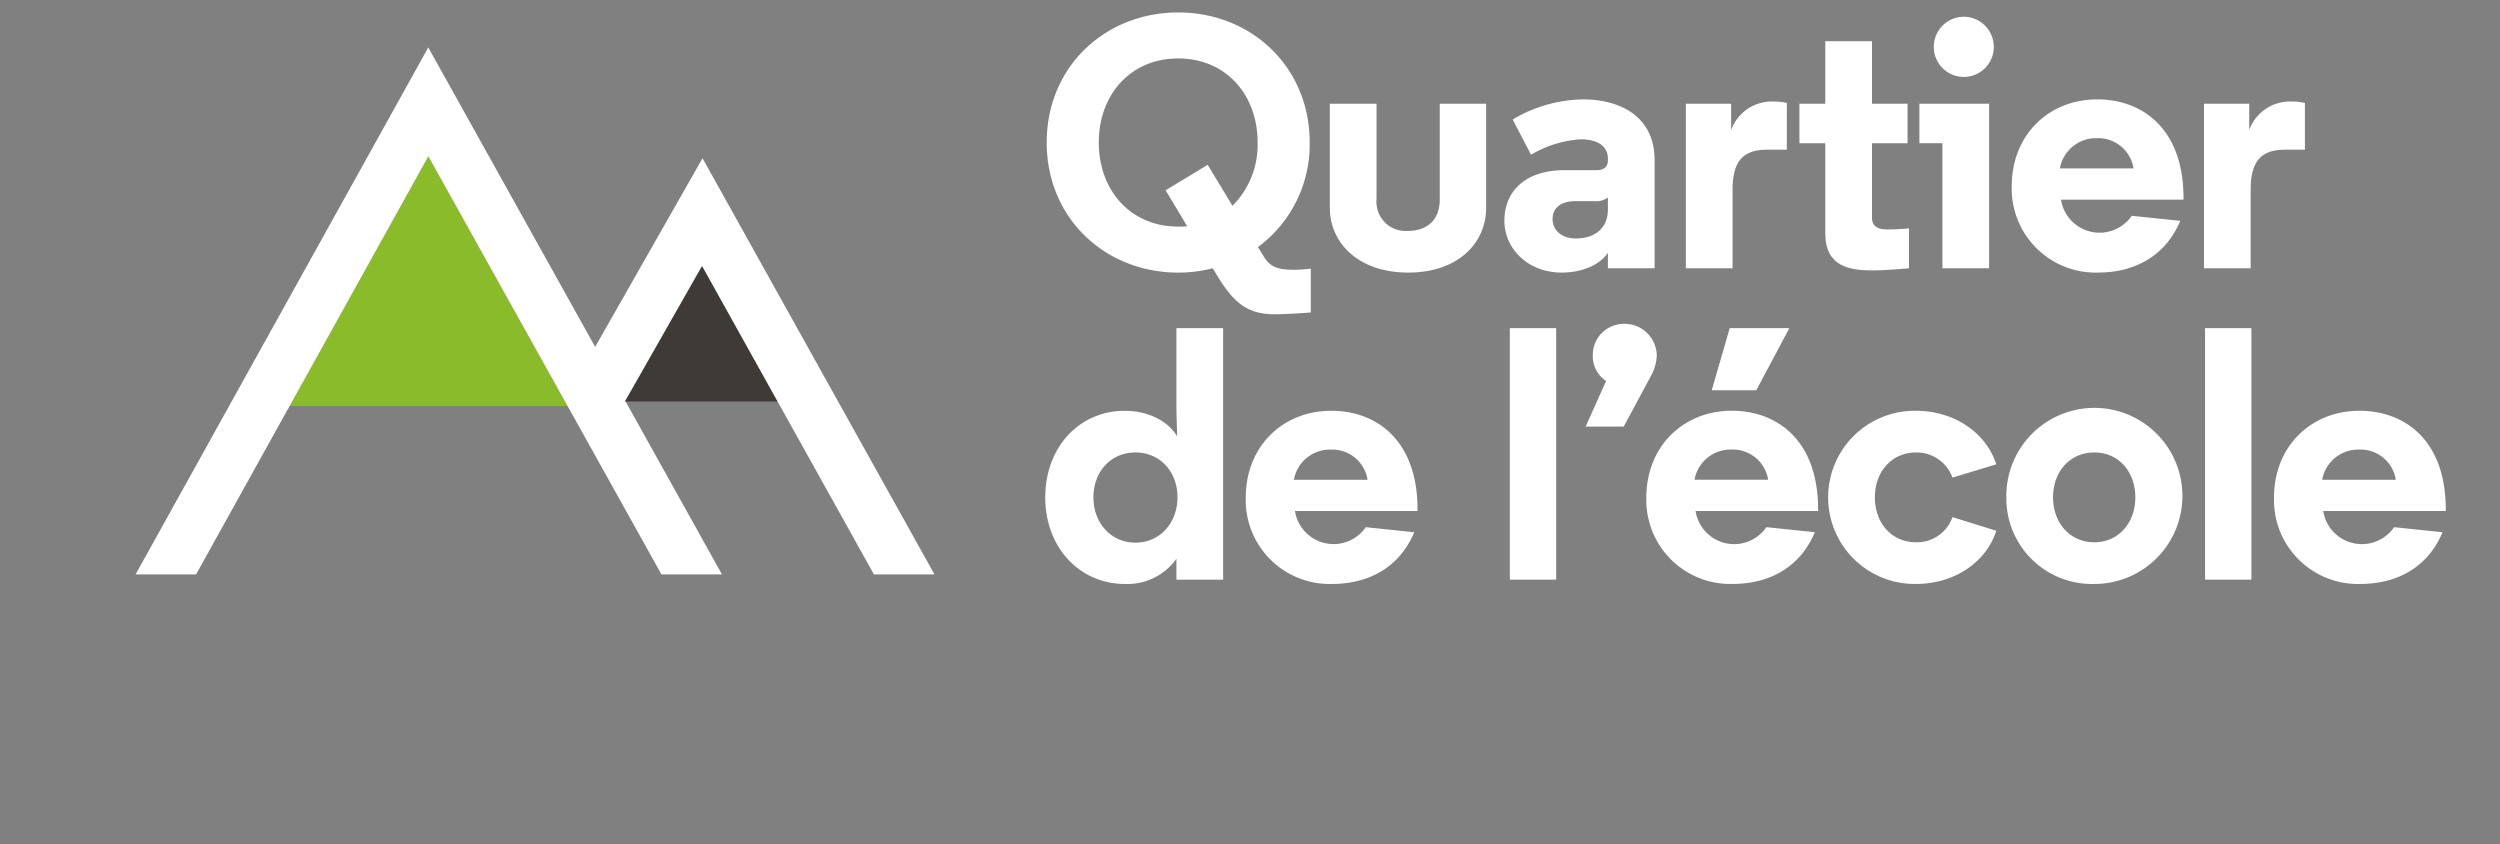
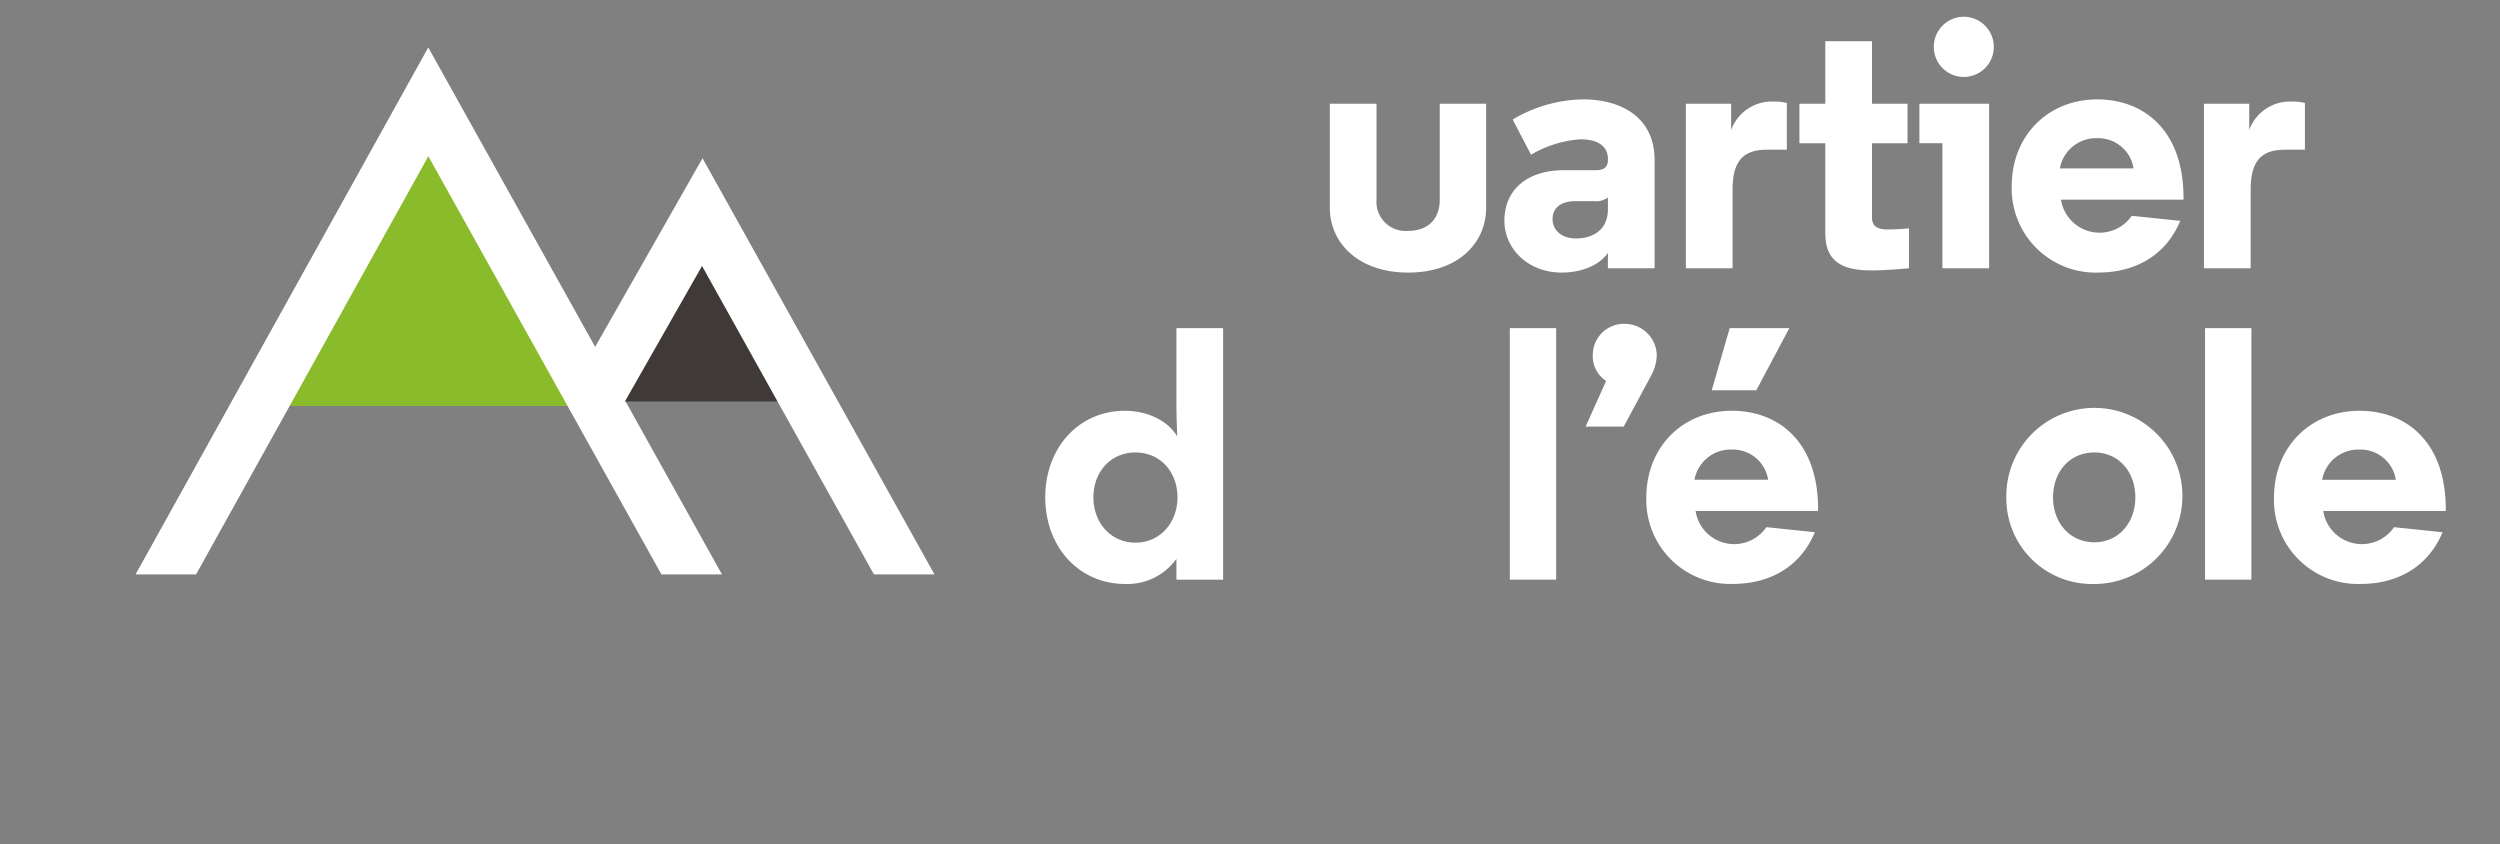
<svg xmlns="http://www.w3.org/2000/svg" id="Groupe_2973" data-name="Groupe 2973" width="358.615" height="121.098" viewBox="0 0 358.615 121.098">
  <rect x="0" y="0" width="358.615" height="121.098" fill="#808080" stroke="none" />
  <defs>
    <clipPath id="clip-path">
      <rect id="Rectangle_1392" data-name="Rectangle 1392" width="358.615" height="121.098" fill="none" />
    </clipPath>
    <clipPath id="clip-path-2">
      <rect id="Rectangle_1393" data-name="Rectangle 1393" width="138.721" height="82.392" fill="none" />
    </clipPath>
  </defs>
  <g id="Groupe_2967" data-name="Groupe 2967" transform="translate(0 0)">
    <g id="Groupe_2966" data-name="Groupe 2966" clip-path="url(#clip-path)">
-       <path id="Tracé_2107" data-name="Tracé 2107" d="M170.325,20.234a18.3,18.3,0,0,1-7.421,15l.824,1.341c.825,1.34,1.753,1.907,4.176,1.907a18.226,18.226,0,0,0,2.577-.155v6.288s-3.3.258-5.205.258c-3.917,0-5.877-1.7-8.2-5.514l-.669-1.082a19.731,19.731,0,0,1-4.948.618C141,38.892,132.6,31.109,132.6,20.234S141,1.576,151.462,1.576s18.863,7.784,18.863,18.658M152.751,32.243l-3.092-5.153,6.032-3.66,3.555,5.876a12.338,12.338,0,0,0,3.608-9.071c0-6.907-4.588-12.06-11.391-12.06s-11.39,5.153-11.39,12.06,4.588,12.06,11.39,12.06a10.633,10.633,0,0,0,1.289-.052" transform="translate(17.545 0.209)" fill="#fff" />
      <path id="Tracé_2108" data-name="Tracé 2108" d="M168.467,28.085V13.138h6.7v13.71a4.186,4.186,0,0,0,4.536,4.535c2.422,0,4.535-1.289,4.535-4.535V13.138h6.649V28.085c0,4.948-3.917,9.277-11.184,9.277-7.216,0-11.236-4.329-11.236-9.277" transform="translate(22.291 1.738)" fill="#fff" />
      <path id="Tracé_2109" data-name="Tracé 2109" d="M205.431,21.1c0-1.7-1.341-2.783-3.917-2.783A16.039,16.039,0,0,0,194.4,20.53l-2.629-5.051a20.207,20.207,0,0,1,10.1-2.886c5.36,0,10.257,2.474,10.257,8.71V36.816h-6.7V34.6c-1.238,1.855-3.917,2.834-6.6,2.834-5,0-8.247-3.555-8.247-7.421,0-4.484,3.3-7.267,8.556-7.267h4.638c1.135,0,1.65-.516,1.65-1.392Zm0,7.267v-1.7a2.911,2.911,0,0,1-2.061.515h-2.526c-2.113,0-3.351.927-3.351,2.577,0,1.6,1.289,2.783,3.351,2.783,2.422,0,4.587-1.236,4.587-4.175" transform="translate(25.218 1.666)" fill="#fff" />
      <path id="Tracé_2110" data-name="Tracé 2110" d="M228.054,19.772H225.22c-3.4,0-4.948,1.6-4.948,5.72V36.781h-6.7V13.175h6.494v3.763a6.218,6.218,0,0,1,6.133-4.073,7.562,7.562,0,0,1,1.856.207Z" transform="translate(28.259 1.702)" fill="#fff" />
      <path id="Tracé_2111" data-name="Tracé 2111" d="M238.365,5.219v8.968h5.1v5.67h-5.1V30.525c0,1.495,1.186,1.7,2.216,1.7,1.7,0,3.092-.155,3.092-.155v5.722s-3.247.309-5.205.309c-3.349,0-6.8-.567-6.8-5.308V19.856h-3.711v-5.67h3.711V5.219Z" transform="translate(30.163 0.691)" fill="#fff" />
      <path id="Tracé_2112" data-name="Tracé 2112" d="M253.156,38.2h-6.7V20.265h-3.3V14.6h10ZM249.5,2.123a4.321,4.321,0,0,1,4.329,4.329,4.3,4.3,0,0,1-8.607,0A4.31,4.31,0,0,1,249.5,2.123" transform="translate(32.174 0.281)" fill="#fff" />
      <path id="Tracé_2113" data-name="Tracé 2113" d="M279.491,26.971H261.916A5.606,5.606,0,0,0,272.07,29.29l6.957.722c-2.113,5.05-6.545,7.421-11.8,7.421a12.04,12.04,0,0,1-12.371-12.422c0-7.215,5.206-12.42,12.266-12.42,6.495,0,12.371,4.226,12.371,14.121Zm-17.73-4.484h10.566a5.119,5.119,0,0,0-5.206-4.329,5.263,5.263,0,0,0-5.359,4.329" transform="translate(33.722 1.666)" fill="#fff" />
      <path id="Tracé_2114" data-name="Tracé 2114" d="M293.687,19.772h-2.834c-3.4,0-4.948,1.6-4.948,5.72V36.781h-6.7V13.175H285.7v3.763a6.218,6.218,0,0,1,6.133-4.073,7.562,7.562,0,0,1,1.856.207Z" transform="translate(36.944 1.702)" fill="#fff" />
      <path id="Tracé_2115" data-name="Tracé 2115" d="M151.23,74.66a8.646,8.646,0,0,1-7.37,3.608c-6.494,0-11.443-5.205-11.443-12.422s4.9-12.42,11.391-12.42c3.608,0,6.34,1.649,7.524,3.66,0-.773-.1-2.731-.1-4.484V41.571h6.7V77.649h-6.7Zm-11.906-8.814c0,3.609,2.474,6.494,6.03,6.494s6.031-2.885,6.031-6.494c0-3.659-2.474-6.442-6.031-6.442s-6.03,2.783-6.03,6.442" transform="translate(17.521 5.501)" fill="#fff" />
-       <path id="Tracé_2116" data-name="Tracé 2116" d="M182.451,66.419H164.876a5.606,5.606,0,0,0,10.154,2.319l6.958.722c-2.113,5.049-6.546,7.42-11.8,7.42a12.038,12.038,0,0,1-12.369-12.422c0-7.215,5.205-12.419,12.266-12.419,6.495,0,12.369,4.226,12.369,14.121Zm-17.73-4.484h10.567a5.121,5.121,0,0,0-5.206-4.33,5.265,5.265,0,0,0-5.36,4.33" transform="translate(20.882 6.886)" fill="#fff" />
      <rect id="Rectangle_1390" data-name="Rectangle 1390" width="6.649" height="36.078" transform="translate(216.577 47.07)" fill="#fff" />
      <path id="Tracé_2117" data-name="Tracé 2117" d="M206.387,41.024a4.611,4.611,0,0,1,4.691,4.536,6.626,6.626,0,0,1-.67,2.628l-4.072,7.576h-5.463l2.938-6.546A4.225,4.225,0,0,1,201.9,45.56a4.466,4.466,0,0,1,4.484-4.536" transform="translate(26.579 5.428)" fill="#fff" />
      <path id="Tracé_2118" data-name="Tracé 2118" d="M233.2,67.8H215.626a5.6,5.6,0,0,0,10.153,2.319l6.957.722c-2.113,5.05-6.545,7.421-11.8,7.421a12.04,12.04,0,0,1-12.371-12.422c0-7.215,5.206-12.42,12.266-12.42,6.495,0,12.371,4.227,12.371,14.122Zm-17.73-4.484h10.566a5.121,5.121,0,0,0-5.206-4.33,5.265,5.265,0,0,0-5.359,4.33m5.051-21.75h8.556l-4.742,8.917h-6.391Z" transform="translate(27.597 5.501)" fill="#fff" />
-       <path id="Tracé_2119" data-name="Tracé 2119" d="M238.3,64.46c0,3.711,2.422,6.443,5.927,6.443a5.406,5.406,0,0,0,5.205-3.608l6.289,1.958c-1.547,4.691-6.185,7.628-11.546,7.628a12.422,12.422,0,1,1,0-24.842c5.362,0,10,2.989,11.546,7.679l-6.289,1.907a5.474,5.474,0,0,0-5.205-3.608c-3.5,0-5.927,2.732-5.927,6.442" transform="translate(30.644 6.886)" fill="#fff" />
      <path id="Tracé_2120" data-name="Tracé 2120" d="M254.171,64.46A12.629,12.629,0,1,1,266.8,76.882,12.282,12.282,0,0,1,254.171,64.46m6.7,0c0,3.66,2.422,6.443,5.927,6.443,3.454,0,5.876-2.783,5.876-6.443,0-3.709-2.422-6.442-5.876-6.442-3.5,0-5.927,2.732-5.927,6.442" transform="translate(33.631 6.886)" fill="#fff" />
      <rect id="Rectangle_1391" data-name="Rectangle 1391" width="6.649" height="36.078" transform="translate(316.304 47.07)" fill="#fff" />
      <path id="Tracé_2121" data-name="Tracé 2121" d="M312.717,66.419H295.142A5.606,5.606,0,0,0,305.3,68.738l6.957.722c-2.113,5.049-6.545,7.42-11.8,7.42A12.039,12.039,0,0,1,288.08,64.459c0-7.215,5.206-12.419,12.266-12.419,6.495,0,12.371,4.226,12.371,14.121Zm-17.73-4.484h10.566a5.12,5.12,0,0,0-5.206-4.33,5.264,5.264,0,0,0-5.359,4.33" transform="translate(38.118 6.886)" fill="#fff" />
    </g>
  </g>
  <g id="Groupe_2969" data-name="Groupe 2969" transform="translate(8.992 0.001)">
    <g id="Groupe_2968" data-name="Groupe 2968" clip-path="url(#clip-path-2)">
      <path id="Tracé_2122" data-name="Tracé 2122" d="M30.909,56.828,56.7,10.643,82.5,56.828" transform="translate(-4.902 1.407)" fill="#8abb2a" />
      <path id="Tracé_2123" data-name="Tracé 2123" d="M116.45,120.3,61.444,21.611,6.631,120.3,0,116.615,61.433,6.011l61.643,110.6Z" transform="translate(-8.992 0.794)" fill="#fff" />
      <path id="Tracé_2124" data-name="Tracé 2124" d="M74.431,54.22,90.489,25.467l16.06,28.753" transform="translate(0.857 3.369)" fill="#3f3a37" />
      <path id="Tracé_2125" data-name="Tracé 2125" d="M124.2,94.77,91.167,35.5,78.665,57.46l-6.59-3.752,19.163-33.66,39.589,71.03Z" transform="translate(0.545 2.651)" fill="#fff" />
    </g>
  </g>
</svg>